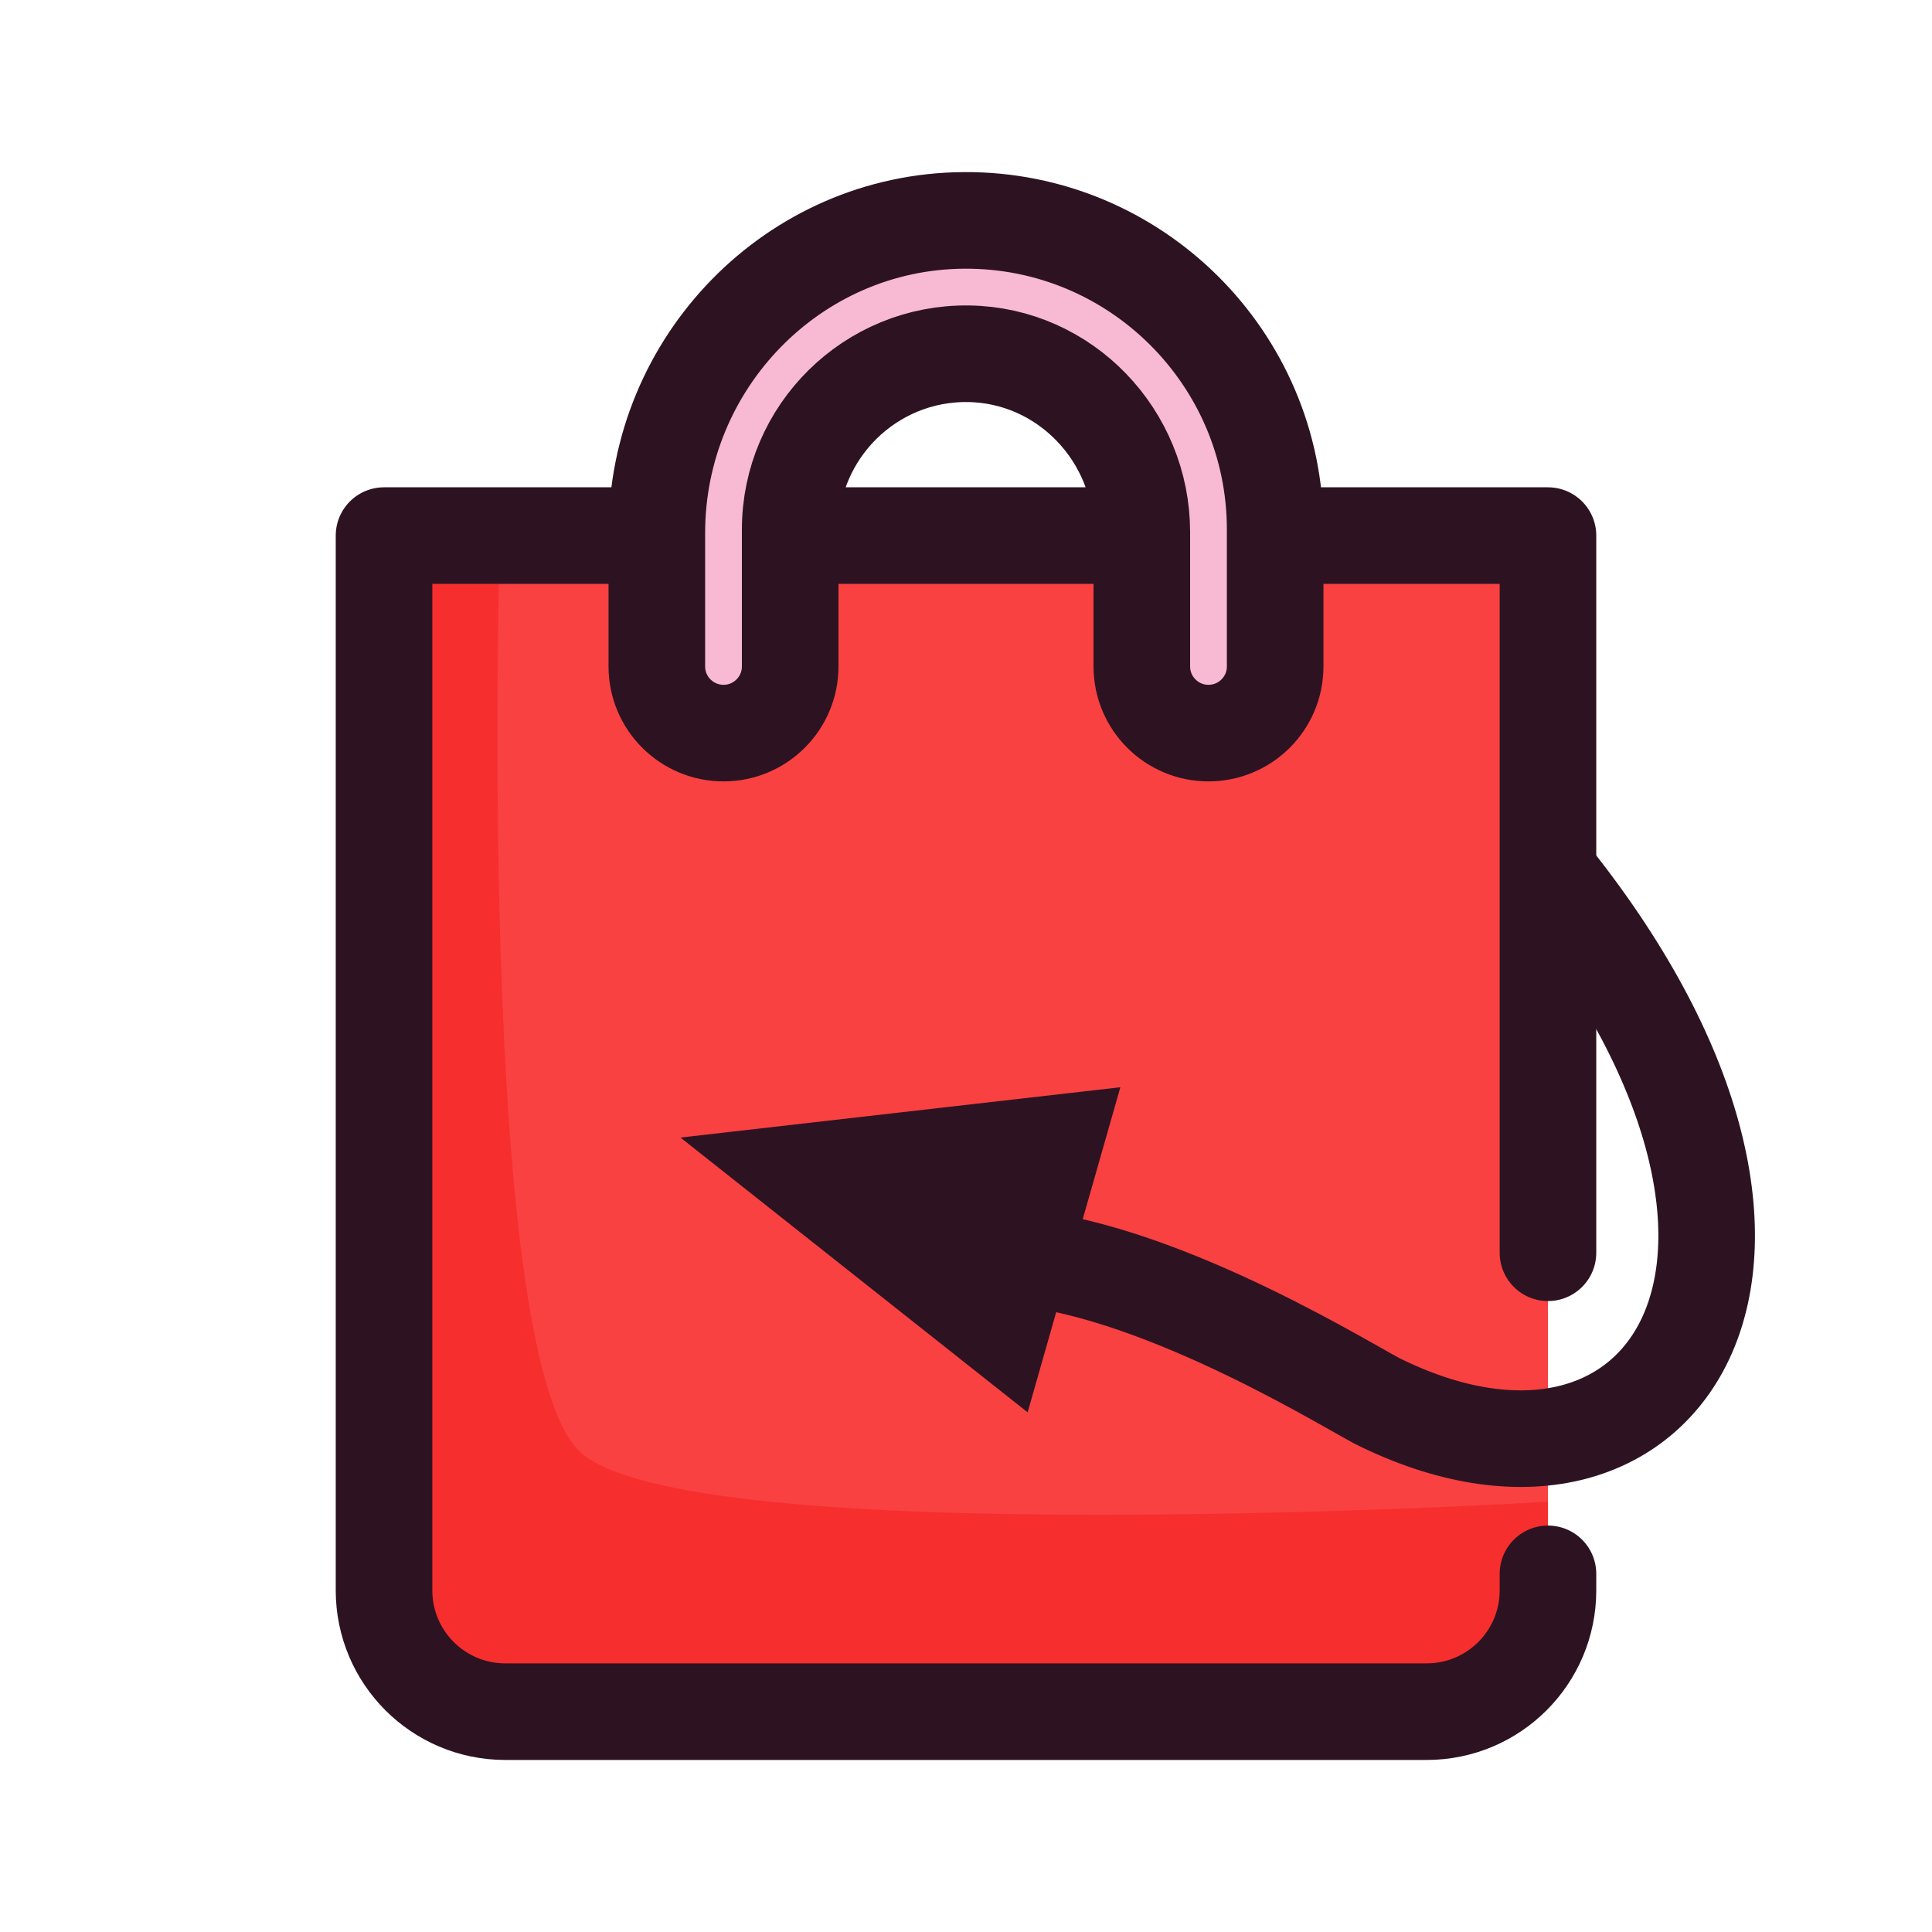
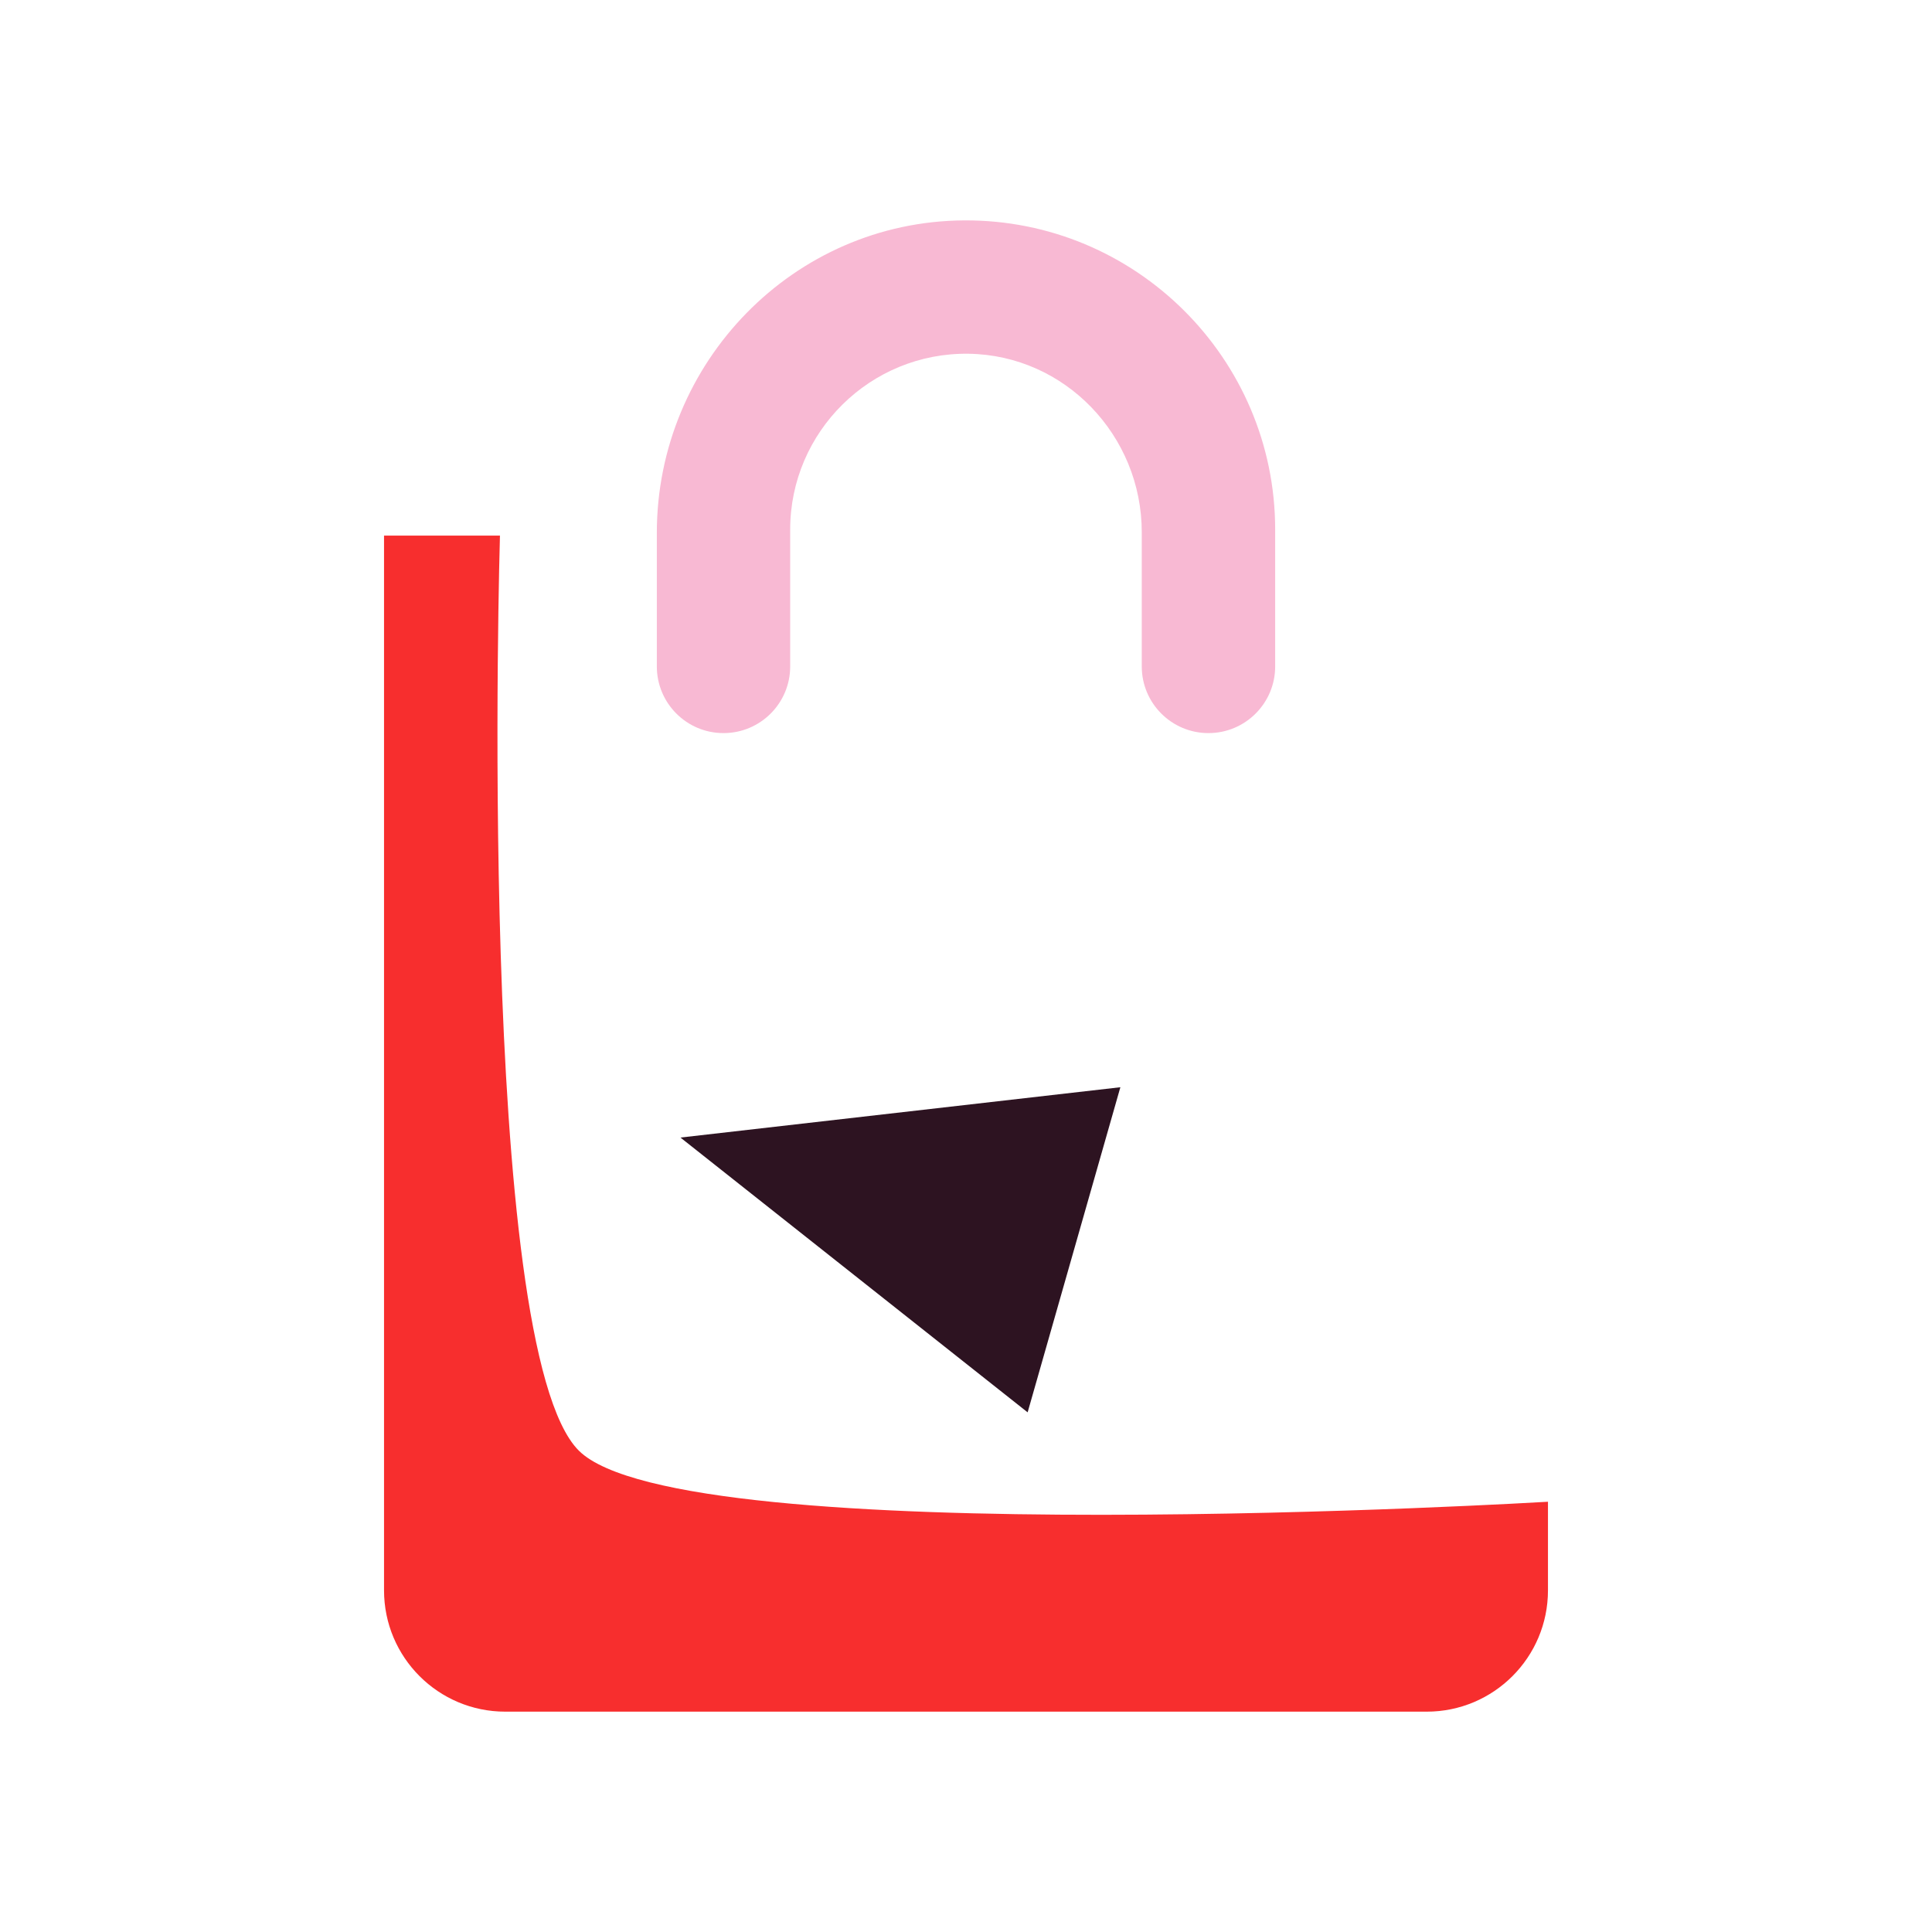
<svg xmlns="http://www.w3.org/2000/svg" width="40" height="40" viewBox="0 0 40 40" fill="none">
-   <path d="M29.539 35.438H10.461C9.075 35.438 7.951 34.314 7.951 32.927V11.089H32.049V32.927C32.049 34.314 30.925 35.438 29.539 35.438Z" fill="#F94142" />
  <path d="M29.539 35.438H10.461C9.075 35.438 7.951 34.314 7.951 32.927V11.089H10.351C10.351 11.089 9.849 27.899 11.983 30.033C14.117 32.166 32.049 31.092 32.049 31.092V32.927C32.049 34.314 30.925 35.438 29.539 35.438Z" fill="#F72E2E" />
  <path d="M25.02 15.178C24.257 15.178 23.639 14.56 23.639 13.798V11.019C23.639 9.021 22.053 7.355 20.056 7.324C18.023 7.293 16.36 8.938 16.36 10.963V13.798C16.36 14.56 15.742 15.178 14.979 15.178C14.217 15.178 13.599 14.56 13.599 13.798V11.034C13.599 7.502 16.43 4.583 19.962 4.563C23.509 4.542 26.401 7.422 26.401 10.963V13.798C26.401 14.56 25.782 15.178 25.02 15.178Z" fill="#F8B9D3" />
-   <path d="M16.528 11.089H23.472M32.049 32.585V32.927C32.049 34.314 30.925 35.438 29.539 35.438H10.461C9.075 35.438 7.951 34.314 7.951 32.927V11.089H13.599M26.401 11.089H32.049V25.937M25.02 15.178C24.258 15.178 23.64 14.56 23.64 13.798V11.019C23.64 9.021 22.054 7.355 20.056 7.324C18.024 7.293 16.36 8.938 16.36 10.963V13.798C16.36 14.56 15.742 15.178 14.98 15.178C14.217 15.178 13.599 14.56 13.599 13.798V11.034C13.599 7.502 16.43 4.583 19.963 4.563C23.509 4.542 26.401 7.421 26.401 10.963V13.798C26.401 14.56 25.783 15.178 25.02 15.178Z" stroke="#2D1321" stroke-width="2" stroke-miterlimit="10" stroke-linecap="round" stroke-linejoin="round" />
-   <path d="M20.5 26C23.5 26 27.61 28.519 28.5 29C34.5 32 38.5 26 32 18" stroke="#2D1321" stroke-width="2" />
  <path d="M14.088 23.552L23.196 22.51L21.276 29.241L14.088 23.552Z" fill="#2D1321" />
</svg>